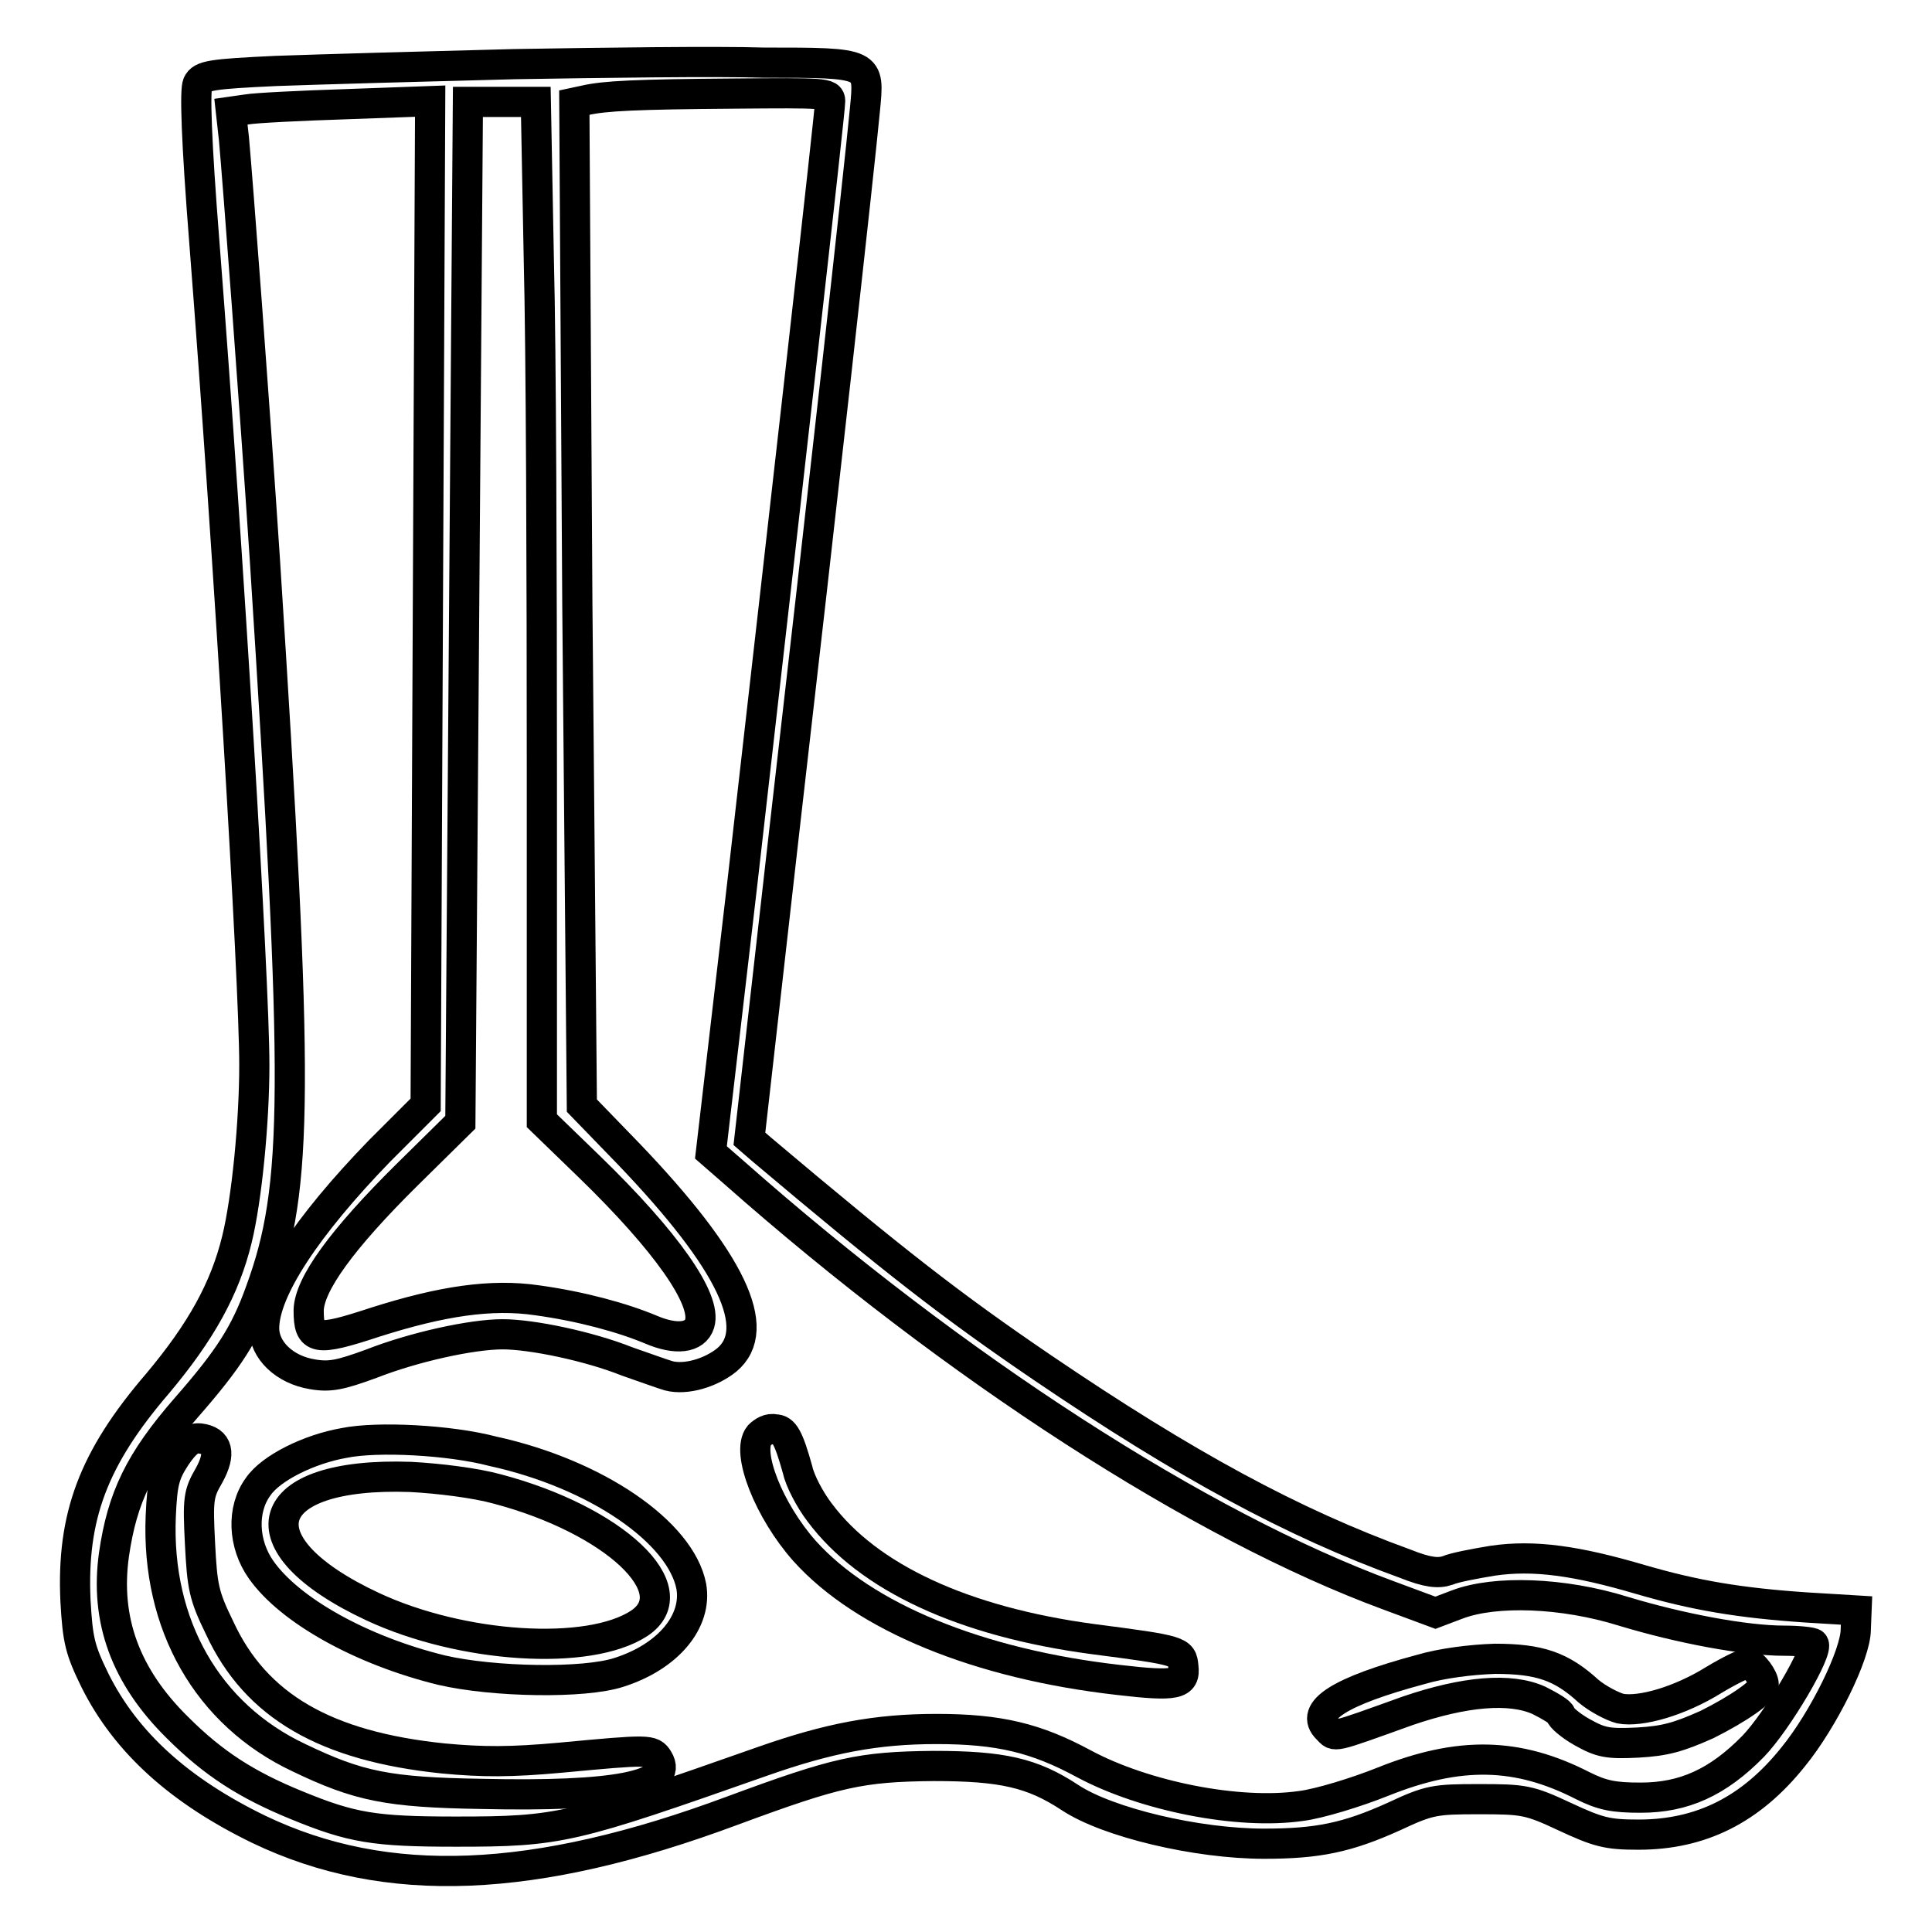
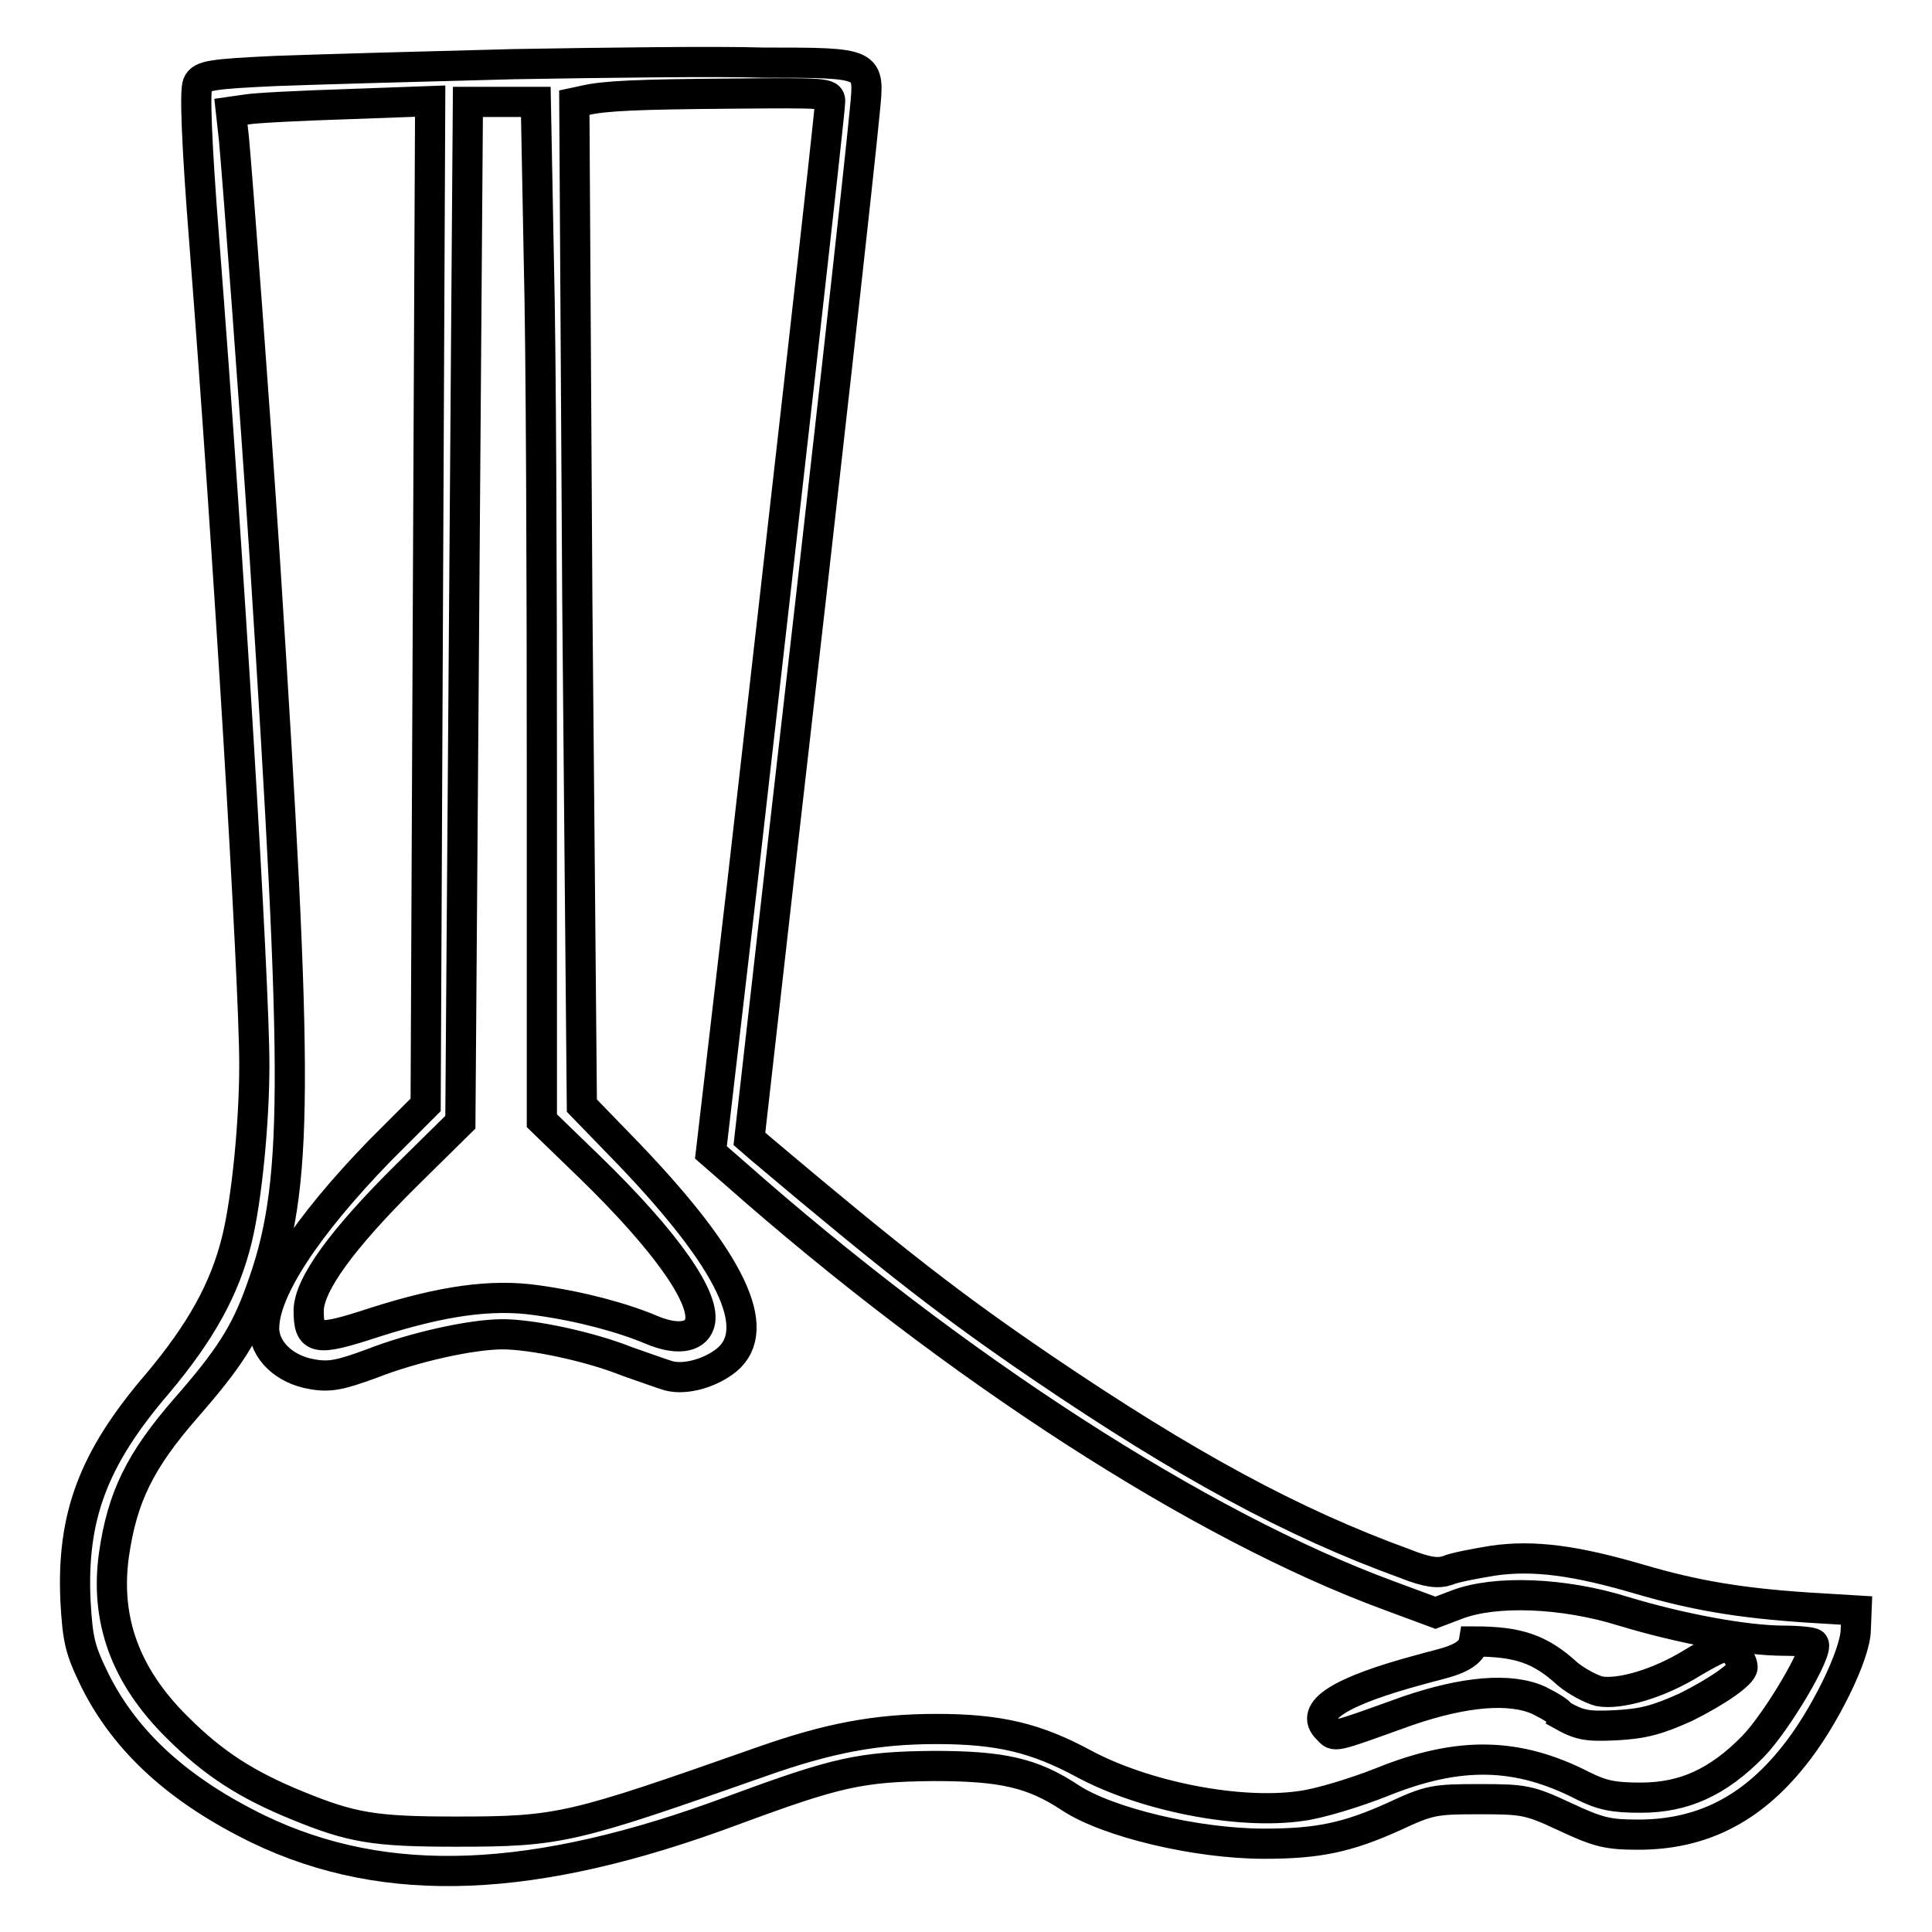
<svg xmlns="http://www.w3.org/2000/svg" version="1.1" x="0px" y="0px" viewBox="0 0 256 256" enable-background="new 0 0 256 256" xml:space="preserve">
  <g>
    <g>
      <g>
        <path stroke-width="4" fill-opacity="0" stroke="#000000" d="M68.1,8.5c-11.9,0.3-26,0.7-31.5,0.9C28,9.8,26.7,10,26.2,11.1c-0.4,0.8-0.2,7.4,0.9,21.3c3.2,41.1,6.6,97.5,6.6,108.7c0,7.6-1,17.8-2.3,23.1c-1.6,6.6-4.8,12.3-10.5,19.1c-8.6,10-11.4,17.7-10.9,28.8c0.3,5.3,0.6,6.5,2.6,10.6c4.1,8.2,11.2,14.6,21.7,19.7c16.9,8.1,36.5,7.3,62.8-2.5c13.8-5.1,16.9-5.8,26.6-5.9c9.1,0,13.1,0.9,18.1,4.2c5,3.3,16.8,6.1,25.7,6.1c7.1,0,11-0.8,17.2-3.6c4.7-2.2,5.4-2.3,11.3-2.3c5.9,0,6.6,0.1,11.3,2.3c4.5,2.1,5.7,2.4,9.8,2.4c8.3,0,14.9-3.3,20.5-10.3c4-4.9,8.3-13.6,8.3-16.9l0.1-2.5l-6.6-0.4c-8.9-0.6-14.8-1.6-22-3.7c-8.5-2.5-14.1-3.3-19.6-2.5c-2.4,0.4-5.1,0.9-6,1.3c-1.2,0.4-2.6,0.3-5.6-0.9c-14.9-5.4-29.1-13.1-48.1-26c-11.9-8.1-19.4-13.9-37.3-29l-1.5-1.3l4.6-40.6c4.9-42.5,10-88.2,10.7-95.7c0.6-6.3,0.9-6.3-13.4-6.3C94.9,8.1,80,8.3,68.1,8.5z M110,13.4c0,1.4-5.8,52.4-11.6,103.3l-4.2,36l3.1,2.7c29.2,25.8,61.7,46.8,86.7,56l6.2,2.3l2.9-1.1c5-1.9,14-1.6,22,0.9c7.6,2.3,16.2,3.9,21.3,3.9c1.9,0,3.8,0.2,3.9,0.4c0.8,0.8-4.8,10.3-8,13.6c-4.7,4.8-9.2,6.8-14.9,6.8c-3.6,0-5.1-0.3-7.7-1.6c-8.6-4.4-16.3-4.6-26.5-0.5c-3.5,1.4-8.4,2.9-10.8,3.2c-8.3,1.2-20.8-1.3-28.8-5.6c-6.3-3.4-11.2-4.6-19.5-4.6c-8,0-14.3,1.2-23.1,4.3c-25.3,8.9-26.8,9.3-40.6,9.3c-10.8,0-13.8-0.5-21.1-3.5c-6.6-2.7-11-5.5-15.8-10.3c-6.9-6.8-9.6-14.3-8.4-22.9c1.1-7.6,3.4-12.4,9.6-19.5c5.6-6.4,7.8-9.8,9.8-15.4c5.1-13.9,5.1-26.6,0.6-96.9c-1.4-21.3-3.6-50.3-4.1-55.8l-0.4-3.6l2.1-0.3c1.1-0.2,7.1-0.5,13.3-0.7L57,13.4l-0.3,66.5l-0.3,66.5l-6.1,6.1C40.6,162.5,35,171,35,176c0,2.9,2.7,5.5,6.4,6.1c2.3,0.4,3.7,0.1,7.8-1.4c5.6-2.2,13.3-3.9,17.4-3.9c3.9,0,11.5,1.6,16.5,3.6c2.3,0.8,4.8,1.7,5.5,1.9c2.3,0.6,5.6-0.4,7.7-2.1c4.9-4.1,0.6-13.1-13-27.3l-6.2-6.4L76.5,80l-0.4-66.4l1.4-0.3c2.6-0.6,6.7-0.8,19.8-0.9C109.2,12.3,110,12.3,110,13.4z M71.4,34.6c0.3,11.6,0.4,42,0.4,67.5v46.4l6.3,6.1c10.2,9.9,15.6,17.6,14.6,20.8c-0.6,1.9-3.1,2.2-6.4,0.8c-3.8-1.6-9.3-3.1-15.1-3.9c-6.1-0.9-12.7,0.1-21.5,2.9c-7.9,2.6-8.8,2.4-8.8-1.6c0.1-3.4,4.3-9.3,13.1-18l7-6.9l0.5-67.7L62,13.5h4.5H71L71.4,34.6z" />
-         <path stroke-width="4" fill-opacity="0" stroke="#000000" d="M100.6,190.2c-1.8,2.2,1.3,10,6,15.3c7.9,8.8,23.1,15,41.6,17.1c7.7,0.9,8.9,0.6,8.6-1.8c-0.2-2-0.3-2.1-11.9-3.6c-17.3-2.3-29.9-8.2-36.3-16.8c-1.3-1.7-2.6-4.2-2.9-5.6c-1.2-4.3-1.8-5.4-3-5.4C101.9,189.2,101.1,189.7,100.6,190.2z" />
-         <path stroke-width="4" fill-opacity="0" stroke="#000000" d="M23.3,193c-1.5,2.3-1.8,3.4-2,7.9c-0.6,14.4,6.2,26.3,18.3,32c7.9,3.8,11.8,4.6,24.2,4.8c17.6,0.4,25.6-1.1,23.4-4.6c-0.8-1.3-1.2-1.3-12.9-0.2c-6.6,0.6-10.3,0.6-15.6,0.1c-15.5-1.6-24.8-6.9-29.6-17.3c-2.1-4.3-2.3-5.4-2.6-11.2c-0.3-5.9-0.2-6.6,1.2-9c1.6-2.9,1.2-4.6-1.2-4.9C25.4,190.5,24.6,191.1,23.3,193z" />
-         <path stroke-width="4" fill-opacity="0" stroke="#000000" d="M45.6,191.2c-4.6,0.8-9.7,3.3-11.4,5.8c-2.2,3-2,7.6,0.4,11c3.8,5.4,13.3,10.7,23.9,13.3c6.9,1.6,18.9,1.8,23.5,0.3c6.6-2.1,10.4-6.8,9.6-11.4c-1.4-7.2-12.6-14.9-26.3-17.9C59.6,190.8,50,190.3,45.6,191.2z M65.9,197.3c15.5,4.1,25.4,13.4,18.8,17.8c-6.7,4.4-23.5,3.3-35.3-2.2c-17.8-8.3-15-17.9,5-17.2C58.2,195.9,63,196.5,65.9,197.3z" />
-         <path stroke-width="4" fill-opacity="0" stroke="#000000" d="M188.3,221.2c-10.8,2.9-14.9,5.5-12.4,7.9c1.1,1.1,0.3,1.3,10.6-2.4c7.6-2.6,13.6-3.1,17.4-1.4c1.6,0.8,2.9,1.6,2.9,1.9s1.2,1.4,2.8,2.3c2.5,1.4,3.4,1.6,7.4,1.4c3.6-0.2,5.4-0.7,9.2-2.4c4.2-2.1,7.5-4.4,7.5-5.3c0-0.9-1.4-2.8-2.1-2.8c-0.5,0-2.5,1-4.5,2.2c-4.5,2.8-9.7,4.3-12.4,3.8c-1.1-0.3-3-1.3-4.2-2.3c-3.6-3.3-6.5-4.3-12.4-4.3C194.9,219.9,191,220.4,188.3,221.2z" />
+         <path stroke-width="4" fill-opacity="0" stroke="#000000" d="M188.3,221.2c-10.8,2.9-14.9,5.5-12.4,7.9c1.1,1.1,0.3,1.3,10.6-2.4c7.6-2.6,13.6-3.1,17.4-1.4c1.6,0.8,2.9,1.6,2.9,1.9c2.5,1.4,3.4,1.6,7.4,1.4c3.6-0.2,5.4-0.7,9.2-2.4c4.2-2.1,7.5-4.4,7.5-5.3c0-0.9-1.4-2.8-2.1-2.8c-0.5,0-2.5,1-4.5,2.2c-4.5,2.8-9.7,4.3-12.4,3.8c-1.1-0.3-3-1.3-4.2-2.3c-3.6-3.3-6.5-4.3-12.4-4.3C194.9,219.9,191,220.4,188.3,221.2z" />
      </g>
    </g>
  </g>
</svg>